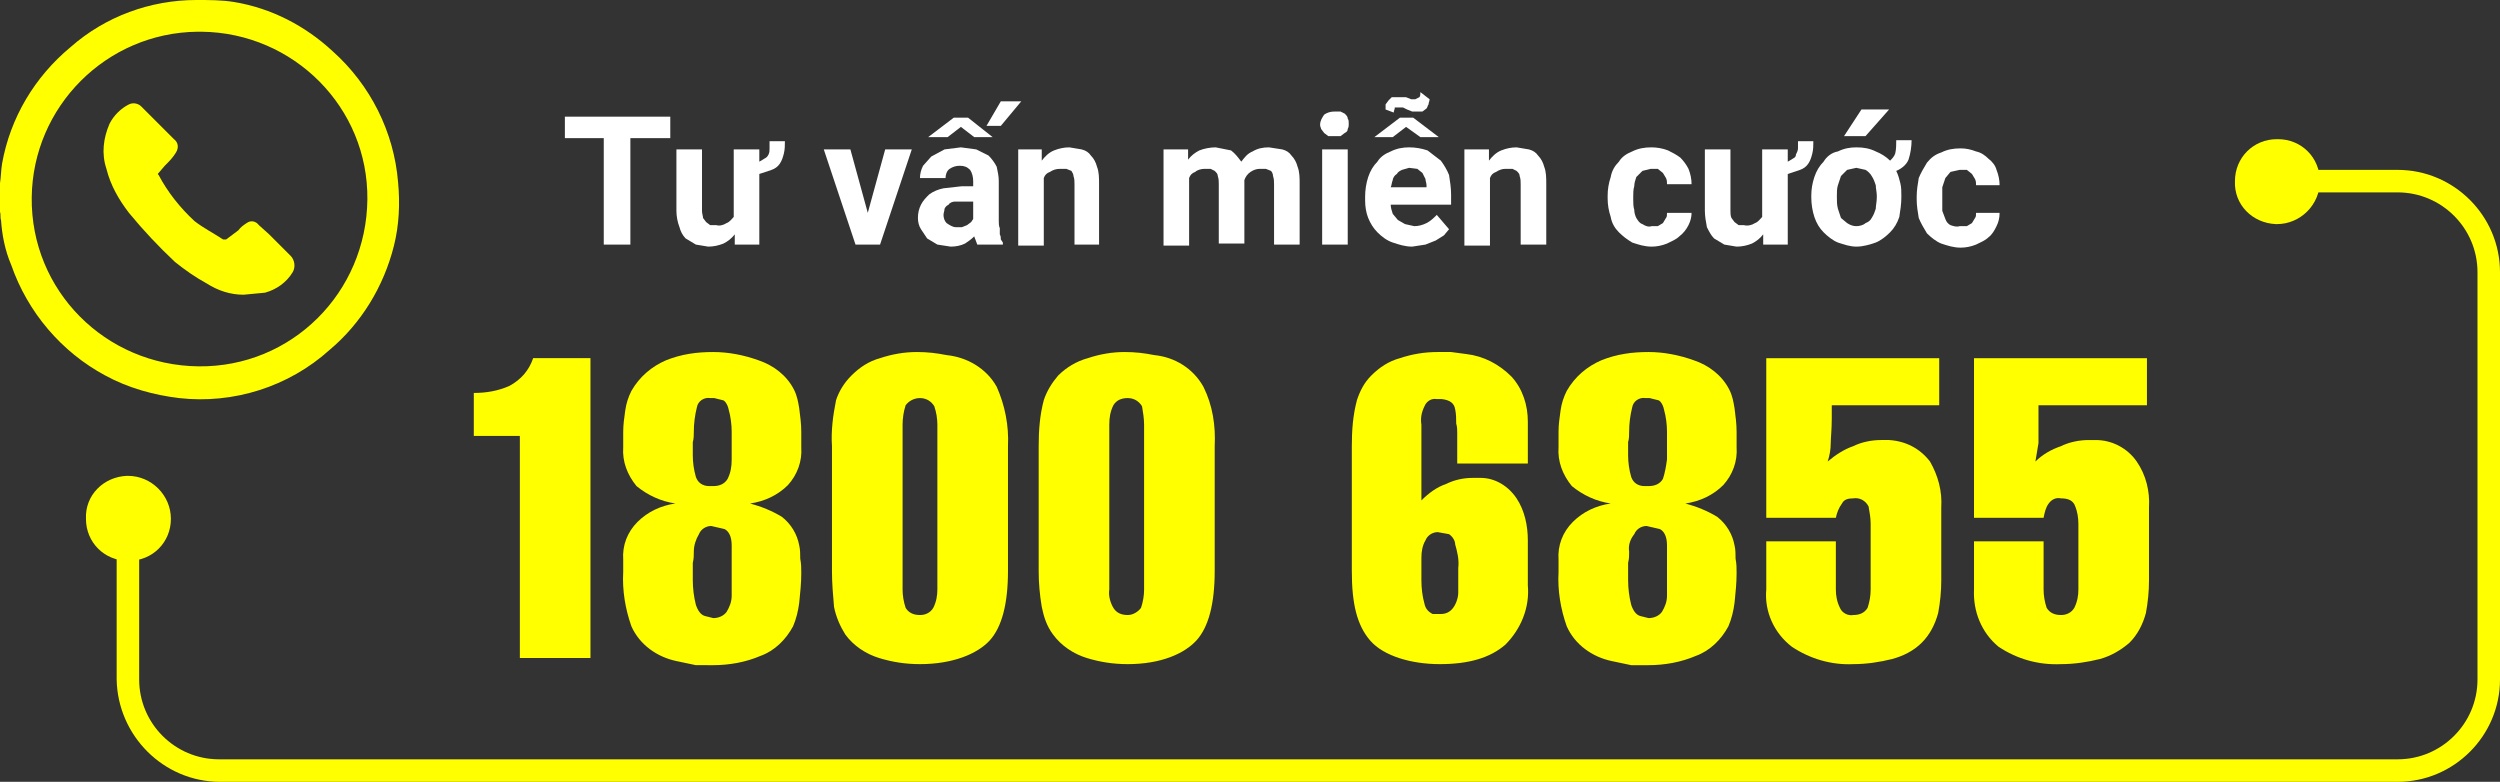
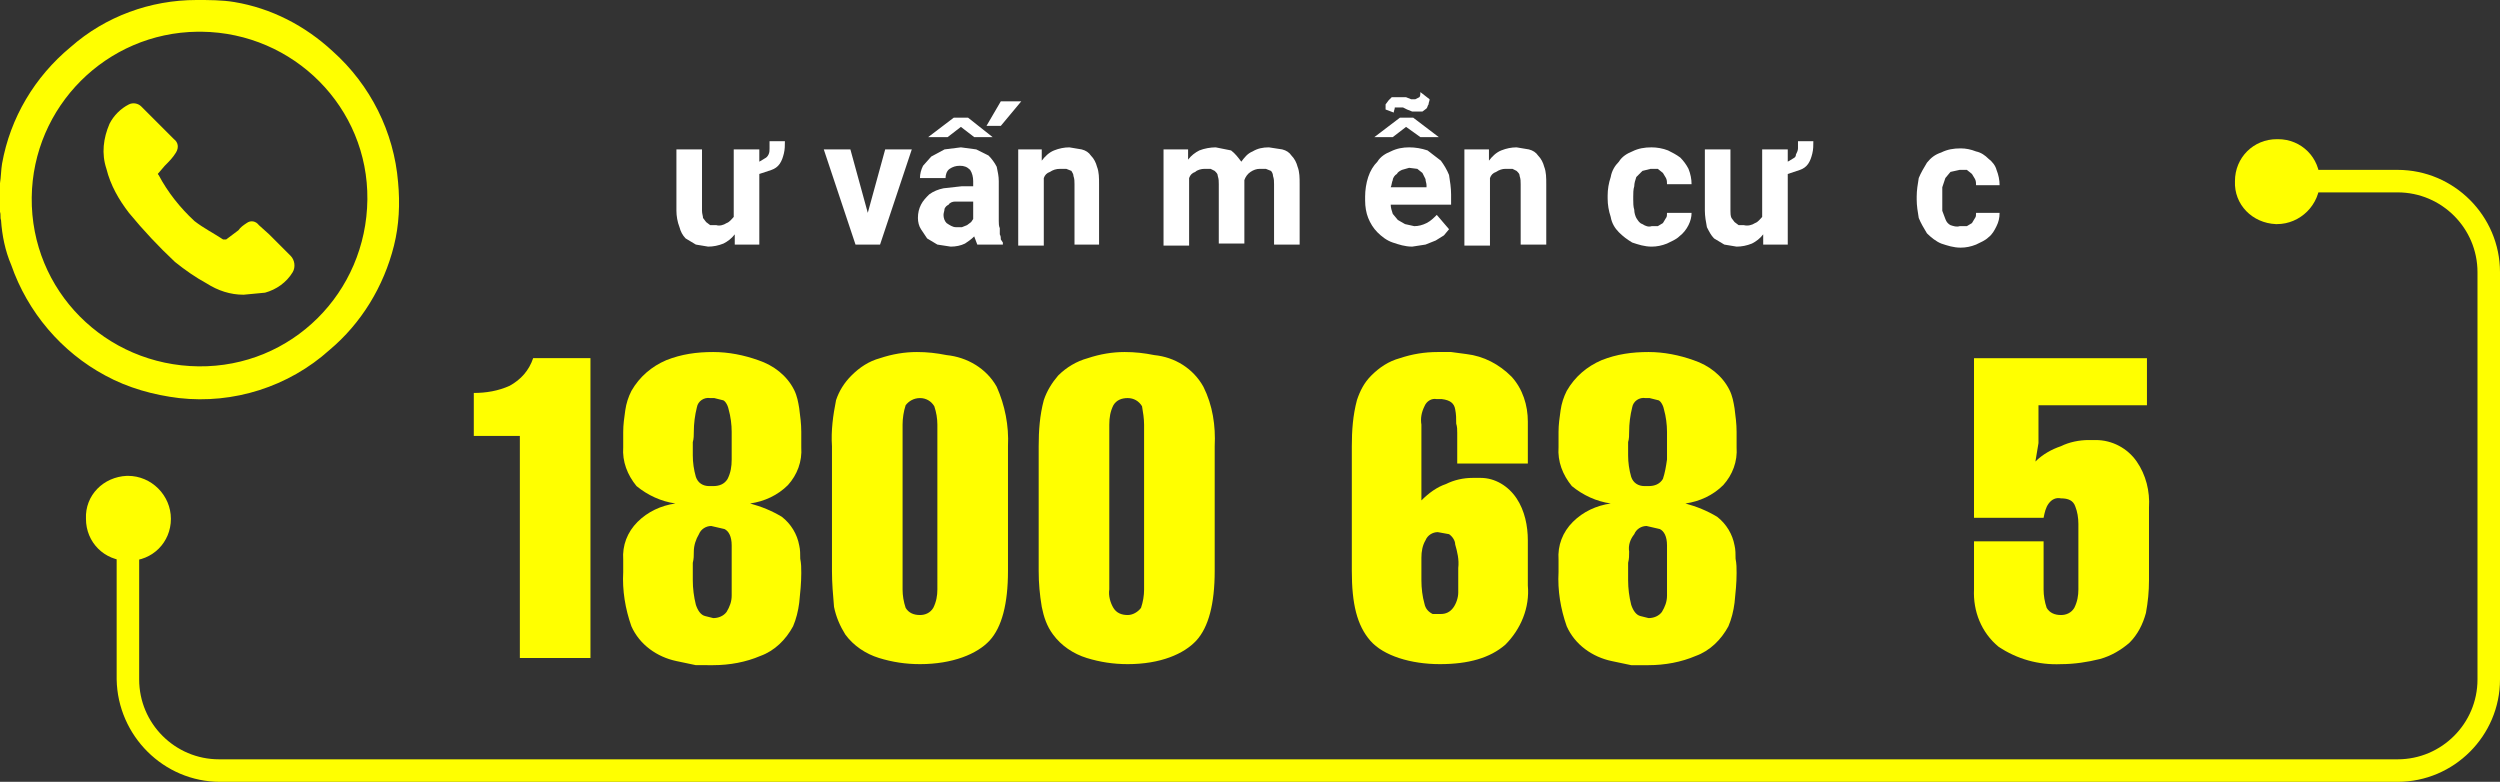
<svg xmlns="http://www.w3.org/2000/svg" version="1.1" id="Layer_1" x="0px" y="0px" viewBox="0 0 244.3 76.4" style="enable-background:new 0 0 244.3 76.4;" xml:space="preserve">
  <rect x="0" y="0" width="244.3" height="76.4" fill="#333333" stroke="none" />
  <style type="text/css">
	.st0{fill:#FFFFFF;}
	.st1{fill:#FFFF00;}
</style>
-   <path class="st0" d="M65.5,13.5h-3.9v10.4H59V13.5h-3.8v-2.1h10.3V13.5z" />
  <path class="st0" d="M76.7,13.8c0,0.4,0,0.8-0.1,1.2c-0.1,0.4-0.2,0.7-0.4,1c-0.2,0.3-0.5,0.5-0.8,0.6L74.2,17v6.9h-2.4v-1  c-0.3,0.4-0.7,0.7-1.1,0.9c-0.5,0.2-1,0.3-1.5,0.3L68,23.9l-1-0.6c-0.3-0.3-0.5-0.7-0.6-1.1c-0.2-0.5-0.3-1.1-0.3-1.6v-6h2.5v6  c0,0.3,0.1,0.5,0.1,0.7l0.3,0.4l0.4,0.3H70c0.3,0.1,0.7,0,1-0.2c0.3-0.1,0.5-0.4,0.7-0.6v-6.6h2.5v1.2l0.5-0.3  c0.2-0.1,0.3-0.2,0.4-0.4c0.1-0.2,0.1-0.4,0.1-0.6v-0.7H76.7z" />
  <path class="st0" d="M84.8,20.8l1.7-6.2h2.6L86,23.9h-2.4l-3.1-9.3h2.6L84.8,20.8z" />
  <path class="st0" d="M95.5,23.9l-0.3-0.8c-0.3,0.3-0.6,0.5-0.9,0.7c-0.4,0.2-0.9,0.3-1.4,0.3l-1.3-0.2l-1-0.6  c-0.2-0.3-0.4-0.6-0.6-0.9c-0.2-0.3-0.3-0.7-0.3-1.1c0-0.5,0.1-0.9,0.3-1.3c0.2-0.4,0.5-0.7,0.8-1c0.4-0.3,0.9-0.5,1.4-0.6l1.8-0.2  h1.1v-0.5c0-0.4-0.1-0.8-0.3-1.1c-0.3-0.3-0.6-0.4-1-0.4c-0.4,0-0.7,0.1-1,0.3c-0.3,0.2-0.4,0.6-0.4,0.9h-2.5c0-0.4,0.1-0.8,0.3-1.2  l0.8-0.9l1.3-0.7l1.6-0.2l1.5,0.2l1.2,0.6c0.3,0.3,0.6,0.7,0.8,1.1c0.1,0.5,0.2,0.9,0.2,1.4v3.9c0,0.2,0,0.5,0.1,0.7v0.6  c0.1,0.2,0.1,0.3,0.1,0.5l0.2,0.3v0.2L95.5,23.9z M93.2,11.5h1.4l2.4,1.9h-1.8l-1.3-1l-1.3,1h-1.9L93.2,11.5z M93.4,22.2H94l0.5-0.2  l0.4-0.3l0.2-0.3v-1.7h-1.8c-0.2,0-0.5,0.1-0.6,0.3c-0.2,0.1-0.3,0.2-0.4,0.4c0,0.2-0.1,0.4-0.1,0.6c0,0.3,0.1,0.6,0.3,0.8  C92.8,22,93.1,22.2,93.4,22.2z M97.8,9.9h2l-2,2.4h-1.4L97.8,9.9z" />
  <path class="st0" d="M101.8,14.6v1.1c0.3-0.4,0.7-0.8,1.2-1c0.5-0.2,1-0.3,1.5-0.3l1.2,0.2c0.4,0.1,0.7,0.3,0.9,0.6  c0.3,0.3,0.5,0.7,0.6,1.1c0.2,0.5,0.2,1.1,0.2,1.7v5.9H105V18c0-0.3,0-0.5-0.1-0.8c0-0.2-0.1-0.3-0.2-0.5l-0.5-0.2h-0.6  c-0.4,0-0.7,0.1-1,0.3c-0.3,0.1-0.5,0.3-0.6,0.6V24h-2.5v-9.4H101.8z" />
  <path class="st0" d="M116.1,14.6v1c0.3-0.4,0.7-0.7,1.1-0.9c0.5-0.2,1.1-0.3,1.6-0.3l1.5,0.3c0.4,0.3,0.7,0.7,1,1.1  c0.3-0.4,0.6-0.8,1.1-1c0.5-0.3,1-0.4,1.6-0.4l1.3,0.2c0.4,0.1,0.7,0.3,0.9,0.6c0.3,0.3,0.5,0.7,0.6,1.1c0.2,0.5,0.2,1.1,0.2,1.7  v5.9h-2.5V18c0-0.3,0-0.5-0.1-0.8c0-0.2-0.1-0.4-0.2-0.5l-0.5-0.2h-0.6c-0.3,0-0.6,0.1-0.9,0.3c-0.3,0.2-0.5,0.5-0.6,0.8l0,0v6.2  h-2.5V18c0-0.3,0-0.5-0.1-0.8c0-0.2-0.1-0.3-0.3-0.5l-0.4-0.2h-0.6c-0.3,0-0.7,0.1-0.9,0.3c-0.3,0.1-0.5,0.3-0.6,0.6V24h-2.5v-9.4  H116.1z" />
-   <path class="st0" d="M129,12.2c0-0.4,0.2-0.7,0.4-1c0.3-0.2,0.6-0.3,1-0.3h0.6l0.4,0.2c0.2,0.2,0.3,0.3,0.3,0.5  c0.1,0.1,0.1,0.3,0.1,0.5c0,0.2,0,0.3-0.1,0.5c0,0.2-0.1,0.3-0.3,0.4l-0.4,0.3h-1.2l-0.4-0.3l-0.3-0.4C129.1,12.5,129,12.4,129,12.2  z M131.7,23.9h-2.5v-9.3h2.5V23.9z" />
  <path class="st0" d="M138,24.1c-0.7,0-1.3-0.2-1.9-0.4c-0.6-0.2-1.1-0.6-1.5-1c-0.4-0.4-0.7-0.9-0.9-1.4c-0.2-0.5-0.3-1.1-0.3-1.7  v-0.4c0-0.6,0.1-1.3,0.3-1.9c0.2-0.6,0.5-1.1,0.9-1.5c0.3-0.5,0.8-0.8,1.3-1c0.6-0.3,1.2-0.4,1.8-0.4c0.6,0,1.2,0.1,1.8,0.3l1.3,1  c0.3,0.4,0.6,0.9,0.8,1.4c0.1,0.6,0.2,1.3,0.2,1.9v1h-5.9c0,0.3,0.1,0.6,0.2,0.9l0.5,0.6l0.7,0.4l0.9,0.2c0.4,0,0.8-0.1,1.2-0.3  c0.4-0.2,0.7-0.5,1-0.8l1.2,1.4l-0.5,0.6l-0.8,0.5l-1,0.4L138,24.1z M140.6,13.4h-1.8l-1.4-1l-1.3,1h-1.8l2.5-1.9h1.3L140.6,13.4z   M139.7,9.7c0,0.2-0.1,0.3-0.1,0.5c-0.1,0.1-0.1,0.3-0.2,0.4l-0.4,0.3h-1l-0.5-0.2l-0.4-0.2h-0.8c0,0.2-0.1,0.3-0.1,0.5l-0.8-0.3  v-0.5l0.3-0.4l0.3-0.3h1.4l0.5,0.2h0.4l0.4-0.2c0.1-0.1,0.1-0.3,0.1-0.5L139.7,9.7z M137.7,16.4l-0.7,0.2c-0.2,0.1-0.4,0.2-0.5,0.4  c-0.2,0.1-0.4,0.4-0.4,0.6c-0.1,0.2-0.1,0.5-0.2,0.7h3.5v-0.2c0-0.2-0.1-0.4-0.1-0.6l-0.3-0.6l-0.5-0.4L137.7,16.4z" />
  <path class="st0" d="M145.5,14.6v1.1c0.3-0.4,0.7-0.8,1.2-1c0.5-0.2,1-0.3,1.5-0.3l1.2,0.2c0.4,0.1,0.7,0.3,0.9,0.6  c0.3,0.3,0.5,0.7,0.6,1.1c0.2,0.5,0.2,1.1,0.2,1.7v5.9h-2.5V18c0-0.3,0-0.5-0.1-0.8c0-0.2-0.1-0.3-0.3-0.5l-0.4-0.2h-0.7  c-0.3,0-0.6,0.1-0.9,0.3c-0.3,0.1-0.5,0.3-0.6,0.6V24h-2.5v-9.4H145.5z" />
  <path class="st0" d="M161.4,22.1h0.6l0.5-0.3l0.3-0.5c0.1-0.1,0.1-0.3,0.1-0.5h2.4c0,0.4-0.1,0.8-0.3,1.2c-0.2,0.4-0.5,0.8-0.9,1.1  c-0.3,0.3-0.8,0.5-1.2,0.7c-0.5,0.2-1,0.3-1.5,0.3c-0.7,0-1.3-0.2-1.9-0.4c-0.5-0.3-0.9-0.6-1.3-1c-0.4-0.4-0.7-0.9-0.8-1.5  c-0.2-0.6-0.3-1.2-0.3-1.8v-0.3c0-0.6,0.1-1.2,0.3-1.8c0.1-0.6,0.4-1.1,0.8-1.5c0.3-0.5,0.8-0.8,1.3-1c0.6-0.3,1.2-0.4,1.9-0.4  c0.5,0,1.1,0.1,1.6,0.3c0.4,0.2,0.8,0.4,1.2,0.7c0.3,0.3,0.6,0.7,0.8,1.1c0.2,0.5,0.3,1,0.3,1.5h-2.4c0-0.2,0-0.4-0.1-0.6l-0.3-0.5  l-0.5-0.4h-0.7l-0.8,0.2c-0.2,0.2-0.4,0.4-0.6,0.6c-0.1,0.3-0.2,0.6-0.2,0.9c-0.1,0.3-0.1,0.7-0.1,1v0.3c0,0.3,0,0.7,0.1,1  c0,0.3,0.1,0.6,0.2,0.8c0.2,0.3,0.3,0.5,0.6,0.6C160.8,22.1,161.1,22.2,161.4,22.1z" />
  <path class="st0" d="M177.2,13.8c0,0.4,0,0.8-0.1,1.2c-0.1,0.4-0.2,0.7-0.4,1c-0.2,0.3-0.5,0.5-0.8,0.6l-1.2,0.4v6.9h-2.4v-1  c-0.3,0.4-0.7,0.7-1.1,0.9c-0.5,0.2-1,0.3-1.5,0.3l-1.2-0.2l-1-0.6c-0.3-0.3-0.5-0.7-0.7-1.1c-0.1-0.5-0.2-1.1-0.2-1.6v-6h2.5v6  c0,0.2,0,0.5,0.1,0.7l0.3,0.4l0.4,0.3h0.5c0.4,0.1,0.8,0,1.1-0.2c0.3-0.1,0.5-0.4,0.7-0.6v-6.6h2.5v1.2l0.5-0.3  c0.2-0.1,0.3-0.2,0.3-0.4c0.1-0.2,0.2-0.4,0.2-0.6v-0.7H177.2z" />
-   <path class="st0" d="M177,19.1c0-0.6,0.1-1.2,0.3-1.8c0.2-0.6,0.5-1.1,0.9-1.5c0.3-0.5,0.8-0.9,1.4-1c0.6-0.3,1.2-0.4,1.8-0.4  c0.7,0,1.3,0.1,1.9,0.4c0.5,0.2,1,0.5,1.4,0.9c0.2-0.2,0.4-0.4,0.5-0.7c0.1-0.4,0.1-0.9,0.1-1.3h1.5c0,0.6-0.1,1.3-0.3,1.9  c-0.2,0.5-0.7,0.9-1.2,1.1c0.2,0.4,0.3,0.8,0.4,1.2c0.1,0.4,0.1,0.8,0.1,1.2v0.2c0,0.6-0.1,1.3-0.2,1.9c-0.2,0.6-0.5,1.1-0.9,1.5  c-0.4,0.4-0.9,0.8-1.4,1c-0.6,0.2-1.2,0.4-1.9,0.4c-0.6,0-1.2-0.2-1.8-0.4c-0.5-0.2-1-0.6-1.4-1c-0.4-0.4-0.7-0.9-0.9-1.5  c-0.2-0.6-0.3-1.3-0.3-1.9L177,19.1z M179.5,19.3c0,0.4,0,0.7,0.1,1.1l0.3,0.9l0.6,0.5c0.3,0.2,0.6,0.3,0.9,0.3  c0.3,0,0.7-0.1,0.9-0.3c0.3-0.1,0.5-0.3,0.6-0.5c0.2-0.3,0.3-0.6,0.4-0.9c0-0.3,0.1-0.7,0.1-1.1v-0.2c0-0.3-0.1-0.7-0.1-1  c-0.1-0.3-0.2-0.6-0.4-0.9c-0.1-0.2-0.4-0.5-0.6-0.6l-0.9-0.2l-0.9,0.2l-0.6,0.6l-0.3,0.9c-0.1,0.3-0.1,0.7-0.1,1V19.3z M181.9,10.7  h2.7l-2.3,2.6h-2.1L181.9,10.7z" />
  <path class="st0" d="M191.5,22.1h0.7l0.5-0.3l0.3-0.5c0.1-0.1,0.1-0.3,0.1-0.5h2.3c0,0.5-0.1,0.9-0.3,1.3c-0.2,0.4-0.4,0.8-0.8,1.1  c-0.3,0.3-0.8,0.5-1.2,0.7c-0.5,0.2-1,0.3-1.5,0.3c-0.7,0-1.3-0.2-1.9-0.4c-0.5-0.2-1-0.6-1.4-1c-0.3-0.5-0.6-1-0.8-1.5  c-0.1-0.6-0.2-1.2-0.2-1.8v-0.3c0-0.6,0.1-1.2,0.2-1.8c0.2-0.5,0.5-1,0.8-1.5c0.4-0.5,0.8-0.8,1.4-1c0.6-0.3,1.2-0.4,1.9-0.4  c0.5,0,1,0.1,1.5,0.3c0.5,0.1,0.9,0.4,1.2,0.7c0.4,0.3,0.7,0.7,0.8,1.1c0.2,0.5,0.3,1,0.3,1.5h-2.3c0-0.2,0-0.4-0.1-0.6l-0.3-0.5  l-0.5-0.4h-0.7l-0.9,0.2l-0.5,0.6l-0.3,0.9v2.3l0.3,0.8c0.1,0.3,0.3,0.5,0.5,0.6C190.9,22.1,191.2,22.2,191.5,22.1z" />
  <path class="st1" d="M50.8,64.3V42.6h-4.5v-4.2c1.2,0,2.4-0.2,3.5-0.7c1.1-0.6,1.9-1.5,2.3-2.7h5.6v29.3H50.8z" />
  <path class="st1" d="M60.9,54.7c-0.1-1.4,0.4-2.7,1.4-3.7c1-1,2.3-1.6,3.7-1.8c-1.4-0.2-2.7-0.8-3.8-1.7c-0.9-1.1-1.4-2.4-1.3-3.8  v-1.5c0-0.7,0.1-1.4,0.2-2.1c0.1-0.7,0.3-1.3,0.6-1.9c0.8-1.4,2-2.4,3.4-3c1.5-0.6,3-0.8,4.6-0.8c1.5,0,3,0.3,4.4,0.8  c1.5,0.5,2.8,1.5,3.5,2.9c0.3,0.6,0.4,1.2,0.5,1.8c0.1,0.8,0.2,1.5,0.2,2.3v1.5c0.1,1.4-0.4,2.7-1.3,3.7c-1,1-2.3,1.6-3.7,1.8  c1.1,0.3,2.1,0.7,3.1,1.3c0.9,0.7,1.5,1.7,1.7,2.8c0.1,0.4,0.1,0.9,0.1,1.3c0.1,0.5,0.1,0.9,0.1,1.4c0,1-0.1,1.9-0.2,2.9  c-0.1,0.8-0.3,1.6-0.6,2.3c-0.7,1.3-1.8,2.4-3.2,2.9c-1.4,0.6-3,0.9-4.6,0.9H68l-1.9-0.4c-1.9-0.4-3.6-1.6-4.4-3.4  c-0.6-1.7-0.9-3.5-0.8-5.3L60.9,54.7z M71.5,44.9v-2.7c0-0.7-0.1-1.5-0.3-2.2c-0.1-0.5-0.4-0.9-0.6-0.9l-0.8-0.2h-0.4  c-0.6-0.1-1.2,0.3-1.3,0.9c-0.2,0.8-0.3,1.6-0.3,2.4c0,0.3,0,0.7-0.1,1v1.3c0,0.7,0.1,1.4,0.3,2.1c0.2,0.6,0.7,0.9,1.3,0.9h0.4  c0.6,0,1.1-0.2,1.4-0.7C71.4,46.2,71.5,45.6,71.5,44.9z M67.8,53.9c0,0.4,0,0.7-0.1,1.1v1.7c0,0.8,0.1,1.6,0.3,2.4  c0.2,0.6,0.5,1,0.9,1.1l0.8,0.2c0.5,0,1-0.2,1.3-0.6c0.3-0.5,0.5-1,0.5-1.6v-4.9c0-0.9-0.3-1.4-0.7-1.6l-1.3-0.3  c-0.5,0-1,0.3-1.2,0.8C68,52.7,67.8,53.3,67.8,53.9z" />
  <path class="st1" d="M152.3,54.7c-0.1-1.4,0.4-2.7,1.4-3.7c1-1,2.3-1.6,3.7-1.8c-1.4-0.2-2.7-0.8-3.8-1.7c-0.9-1.1-1.4-2.4-1.3-3.8  v-1.5c0-0.7,0.1-1.4,0.2-2.1c0.1-0.7,0.3-1.3,0.6-1.9c0.8-1.4,2-2.4,3.4-3c1.5-0.6,3-0.8,4.6-0.8c1.5,0,3,0.3,4.4,0.8  c1.5,0.5,2.8,1.5,3.5,2.9c0.3,0.6,0.4,1.2,0.5,1.8c0.1,0.8,0.2,1.5,0.2,2.3v1.5c0.1,1.4-0.4,2.7-1.3,3.7c-1,1-2.3,1.6-3.7,1.8  c1.1,0.3,2.1,0.7,3.1,1.3c0.9,0.7,1.5,1.7,1.7,2.8c0.1,0.4,0.1,0.9,0.1,1.3c0.1,0.5,0.1,0.9,0.1,1.4c0,1-0.1,1.9-0.2,2.9  c-0.1,0.8-0.3,1.6-0.6,2.3c-0.7,1.3-1.8,2.4-3.2,2.9c-1.4,0.6-3,0.9-4.6,0.9h-1.7l-1.9-0.4c-1.9-0.4-3.6-1.6-4.4-3.4  c-0.6-1.7-0.9-3.5-0.8-5.3V54.7z M162.9,44.9v-2.7c0-0.7-0.1-1.5-0.3-2.2c-0.1-0.5-0.4-0.9-0.6-0.9l-0.8-0.2h-0.4  c-0.6-0.1-1.2,0.3-1.3,0.9c-0.2,0.8-0.3,1.6-0.3,2.4c0,0.3,0,0.7-0.1,1v1.3c0,0.7,0.1,1.4,0.3,2.1c0.2,0.6,0.7,0.9,1.3,0.9h0.4  c0.6,0,1.1-0.2,1.4-0.7C162.7,46.2,162.8,45.6,162.9,44.9z M159.2,53.9c0,0.4,0,0.7-0.1,1.1v1.7c0,0.8,0.1,1.6,0.3,2.4  c0.2,0.6,0.5,1,0.9,1.1l0.8,0.2c0.5,0,1-0.2,1.3-0.6c0.3-0.5,0.5-1,0.5-1.6v-4.9c0-0.9-0.3-1.4-0.7-1.6l-1.3-0.3  c-0.5,0-1,0.3-1.2,0.8C159.3,52.7,159.1,53.3,159.2,53.9z" />
  <path class="st1" d="M81.3,43.6c-0.1-1.5,0.1-3,0.4-4.5c0.3-0.9,0.8-1.7,1.5-2.4c0.8-0.8,1.7-1.4,2.8-1.7c1.2-0.4,2.4-0.6,3.6-0.6  c1,0,1.9,0.1,2.9,0.3c2,0.2,3.9,1.3,4.9,3.1c0.8,1.8,1.2,3.8,1.1,5.8v12.2c0,3.2-0.6,5.5-1.8,6.8s-3.6,2.3-6.8,2.3  c-1.4,0-2.7-0.2-4-0.6c-1.3-0.4-2.5-1.2-3.3-2.3c-0.5-0.8-0.9-1.7-1.1-2.7c-0.1-1.2-0.2-2.3-0.2-3.5V43.6z M88.2,41.5v16.1  c0,0.6,0.1,1.2,0.3,1.8c0.3,0.5,0.8,0.7,1.4,0.7c0.5,0,1-0.2,1.3-0.7c0.3-0.6,0.4-1.2,0.4-1.8V41.5c0-0.6-0.1-1.2-0.3-1.8  c-0.3-0.5-0.8-0.8-1.4-0.8c-0.6,0-1.1,0.3-1.4,0.7C88.3,40.2,88.2,40.9,88.2,41.5z" />
  <path class="st1" d="M101.5,43.6c0-1.5,0.1-3,0.5-4.5c0.3-0.9,0.8-1.7,1.4-2.4c0.8-0.8,1.8-1.4,2.9-1.7c1.2-0.4,2.4-0.6,3.6-0.6  c1,0,1.9,0.1,2.9,0.3c2,0.2,3.8,1.3,4.8,3.1c0.9,1.8,1.2,3.8,1.1,5.8v12.2c0,3.2-0.6,5.5-1.8,6.8s-3.5,2.3-6.7,2.3  c-1.4,0-2.7-0.2-4-0.6c-1.3-0.4-2.5-1.2-3.3-2.3c-0.6-0.8-0.9-1.7-1.1-2.7c-0.2-1.2-0.3-2.3-0.3-3.5V43.6z M108.4,41.5v16.1  c-0.1,0.6,0.1,1.3,0.4,1.8c0.3,0.5,0.8,0.7,1.4,0.7c0.5,0,1-0.3,1.3-0.7c0.2-0.6,0.3-1.2,0.3-1.8V41.5c0-0.6-0.1-1.2-0.2-1.8  c-0.3-0.5-0.8-0.8-1.4-0.8c-0.6,0-1.1,0.2-1.4,0.7C108.5,40.2,108.4,40.8,108.4,41.5z" />
  <path class="st1" d="M138.9,41.5v7.4c0.7-0.7,1.5-1.3,2.4-1.6c0.8-0.4,1.7-0.6,2.6-0.6h0.8c1.4,0,2.7,0.8,3.5,2  c0.8,1.2,1.1,2.7,1.1,4.1v4.4c0.2,2.2-0.7,4.3-2.2,5.8c-1.5,1.3-3.6,1.9-6.4,1.9s-5.5-0.8-6.8-2.3s-1.8-3.6-1.8-6.8V43.6  c0-1.5,0.1-3,0.5-4.5c0.3-0.9,0.7-1.7,1.4-2.4c0.8-0.8,1.7-1.4,2.8-1.7c1.2-0.4,2.4-0.6,3.7-0.6h1.3l1.5,0.2c1.7,0.2,3.2,1,4.4,2.2  c1.1,1.2,1.6,2.8,1.6,4.4v4.1h-6.9v-3c0-0.3,0-0.6-0.1-0.9c0-0.5,0-0.9-0.1-1.4c-0.1-0.6-0.5-0.9-1.3-1h-0.5c-0.5-0.1-1,0.2-1.2,0.7  C138.9,40.3,138.8,40.9,138.9,41.5z M138.9,54.5v2.2c0,0.8,0.1,1.6,0.3,2.3c0.1,0.5,0.4,0.8,0.8,1h0.8c0.5,0,0.9-0.2,1.2-0.6  c0.3-0.4,0.5-1,0.5-1.5v-2.4c0.1-0.8-0.1-1.6-0.3-2.3c0-0.4-0.3-0.8-0.6-1l-1.1-0.2c-0.5,0-1,0.3-1.2,0.8  C139,53.3,138.9,53.9,138.9,54.5z" />
-   <path class="st1" d="M182.8,51.2c0-0.6-0.1-1.1-0.2-1.7c-0.3-0.6-0.9-0.9-1.5-0.8c-0.5,0-0.9,0.1-1.1,0.5c-0.3,0.4-0.5,0.9-0.6,1.4  h-6.8V35h16.9v4.6H179v1.3c0,1.1-0.1,1.9-0.1,2.4c0,0.6-0.1,1.2-0.3,1.8c0.7-0.6,1.6-1.2,2.5-1.5c0.8-0.4,1.8-0.6,2.7-0.6h0.8  c1.6,0.1,3,0.8,4,2.1c0.8,1.4,1.2,2.9,1.1,4.5v7.1c0,1.1-0.1,2.1-0.3,3.2c-0.3,1.1-0.8,2.1-1.6,2.9c-0.8,0.8-1.8,1.3-2.9,1.6  c-1.2,0.3-2.5,0.5-3.8,0.5c-2.1,0.1-4.2-0.5-6-1.7c-1.7-1.3-2.7-3.4-2.5-5.6v-4.7h6.8v4.7c0,0.6,0.1,1.2,0.4,1.8  c0.2,0.5,0.8,0.8,1.3,0.7c0.6,0,1.1-0.2,1.4-0.7c0.2-0.6,0.3-1.2,0.3-1.8L182.8,51.2z" />
  <path class="st1" d="M203.1,51.2c0-0.6-0.1-1.2-0.3-1.7c-0.2-0.6-0.7-0.8-1.4-0.8c-0.5-0.1-0.9,0.1-1.2,0.5  c-0.3,0.4-0.4,0.9-0.5,1.4h-6.8V35h16.9v4.6h-10.6v3.7c-0.1,0.6-0.2,1.2-0.3,1.8c0.7-0.7,1.6-1.2,2.5-1.5c0.8-0.4,1.8-0.6,2.7-0.6  h0.7c1.6,0,3.1,0.8,4,2.1c0.9,1.3,1.3,2.9,1.2,4.5v7.1c0,1.1-0.1,2.1-0.3,3.2c-0.3,1.1-0.8,2.1-1.6,2.9c-0.8,0.7-1.8,1.3-2.9,1.6  c-1.2,0.3-2.5,0.5-3.8,0.5c-2.2,0.1-4.3-0.5-6.1-1.7c-1.7-1.4-2.5-3.5-2.4-5.6v-4.7h6.8v4.7c0,0.6,0.1,1.2,0.3,1.8  c0.3,0.5,0.8,0.7,1.4,0.7c0.5,0,1-0.2,1.3-0.7c0.3-0.6,0.4-1.2,0.4-1.8L203.1,51.2z" />
  <path class="st1" d="M234.3,76.4H21.5c-5.5,0-10-4.5-10.1-10V50.5h2.2v15.9c0,4.3,3.5,7.8,7.8,7.8c0,0,0.1,0,0.1,0h212.8  c4.3,0,7.8-3.5,7.8-7.8c0,0,0,0,0,0V26.6c0-4.3-3.5-7.8-7.8-7.8l0,0h-12v-2.2h12c5.5,0,10,4.5,10,10v39.8  C244.3,71.9,239.8,76.4,234.3,76.4z" />
  <path class="st1" d="M8.4,50.7c-0.1-2.3,1.7-4.1,4-4.2c0,0,0.1,0,0.1,0c2.3,0,4.2,1.9,4.2,4.2l0,0c0,2.3-1.8,4.1-4.1,4.1  c0,0-0.1,0-0.1,0C10.2,54.8,8.4,53,8.4,50.7z" />
  <path class="st1" d="M222.5,13.6c-2.3,0-4.1,1.8-4.1,4.1c0,0,0,0,0,0c-0.1,2.3,1.7,4.1,4,4.2c0,0,0.1,0,0.1,0c2.3,0,4.2-1.9,4.2-4.2  c0-2.3-1.8-4.1-4.1-4.1C222.6,13.6,222.5,13.6,222.5,13.6z" />
  <path class="st1" d="M0,20.7v-2.8c0.1-0.6,0.1-1.3,0.2-1.9C1,11.5,3.4,7.5,6.9,4.6c3.4-3,7.8-4.6,12.3-4.6c1.2,0,2.5,0,3.7,0.2  c3.6,0.6,6.9,2.3,9.6,4.8c3.7,3.3,6,7.9,6.4,12.8c0.2,2.1,0.1,4.2-0.4,6.2c-1,4-3.2,7.6-6.3,10.2c-4,3.6-9.4,5.3-14.7,4.7  c-2.5-0.3-5-1-7.2-2.2C6,34.4,2.7,30.5,1.1,25.9c-0.6-1.4-0.9-2.9-1-4.4C0,21.3,0.1,21,0,20.7z M35.9,19.5c0.1-9-7.2-16.3-16.2-16.4  c-0.1,0-0.3,0-0.4,0C10.4,3.2,3.2,10.4,3.1,19.3C3,28.4,10.3,35.7,19.4,35.8C28.5,35.9,35.8,28.6,35.9,19.5z" />
  <path class="st1" d="M23.8,28.8c-1.3,0-2.5-0.4-3.6-1.1c-1.1-0.6-2.1-1.3-3.1-2.1c-1.6-1.5-3.1-3.1-4.5-4.8c-1-1.3-1.8-2.7-2.2-4.3  c-0.5-1.5-0.3-3,0.3-4.4c0.4-0.8,1.1-1.5,1.9-1.9c0.4-0.2,0.9-0.1,1.2,0.2l3.2,3.2c0.4,0.3,0.5,0.8,0.2,1.3c0,0,0,0,0,0  c-0.3,0.5-0.7,0.9-1.1,1.3l-0.6,0.7c-0.1,0.1-0.1,0.1,0,0.2c0.9,1.7,2.1,3.2,3.5,4.5c0.9,0.7,1.9,1.2,2.8,1.8h0.3l1.2-0.9  c0.2-0.3,0.5-0.5,0.8-0.7c0.4-0.3,0.9-0.2,1.2,0.2l1,0.9l2.1,2.1c0.4,0.4,0.5,1.1,0.2,1.6c-0.6,1-1.6,1.7-2.7,2L23.8,28.8z" />
</svg>